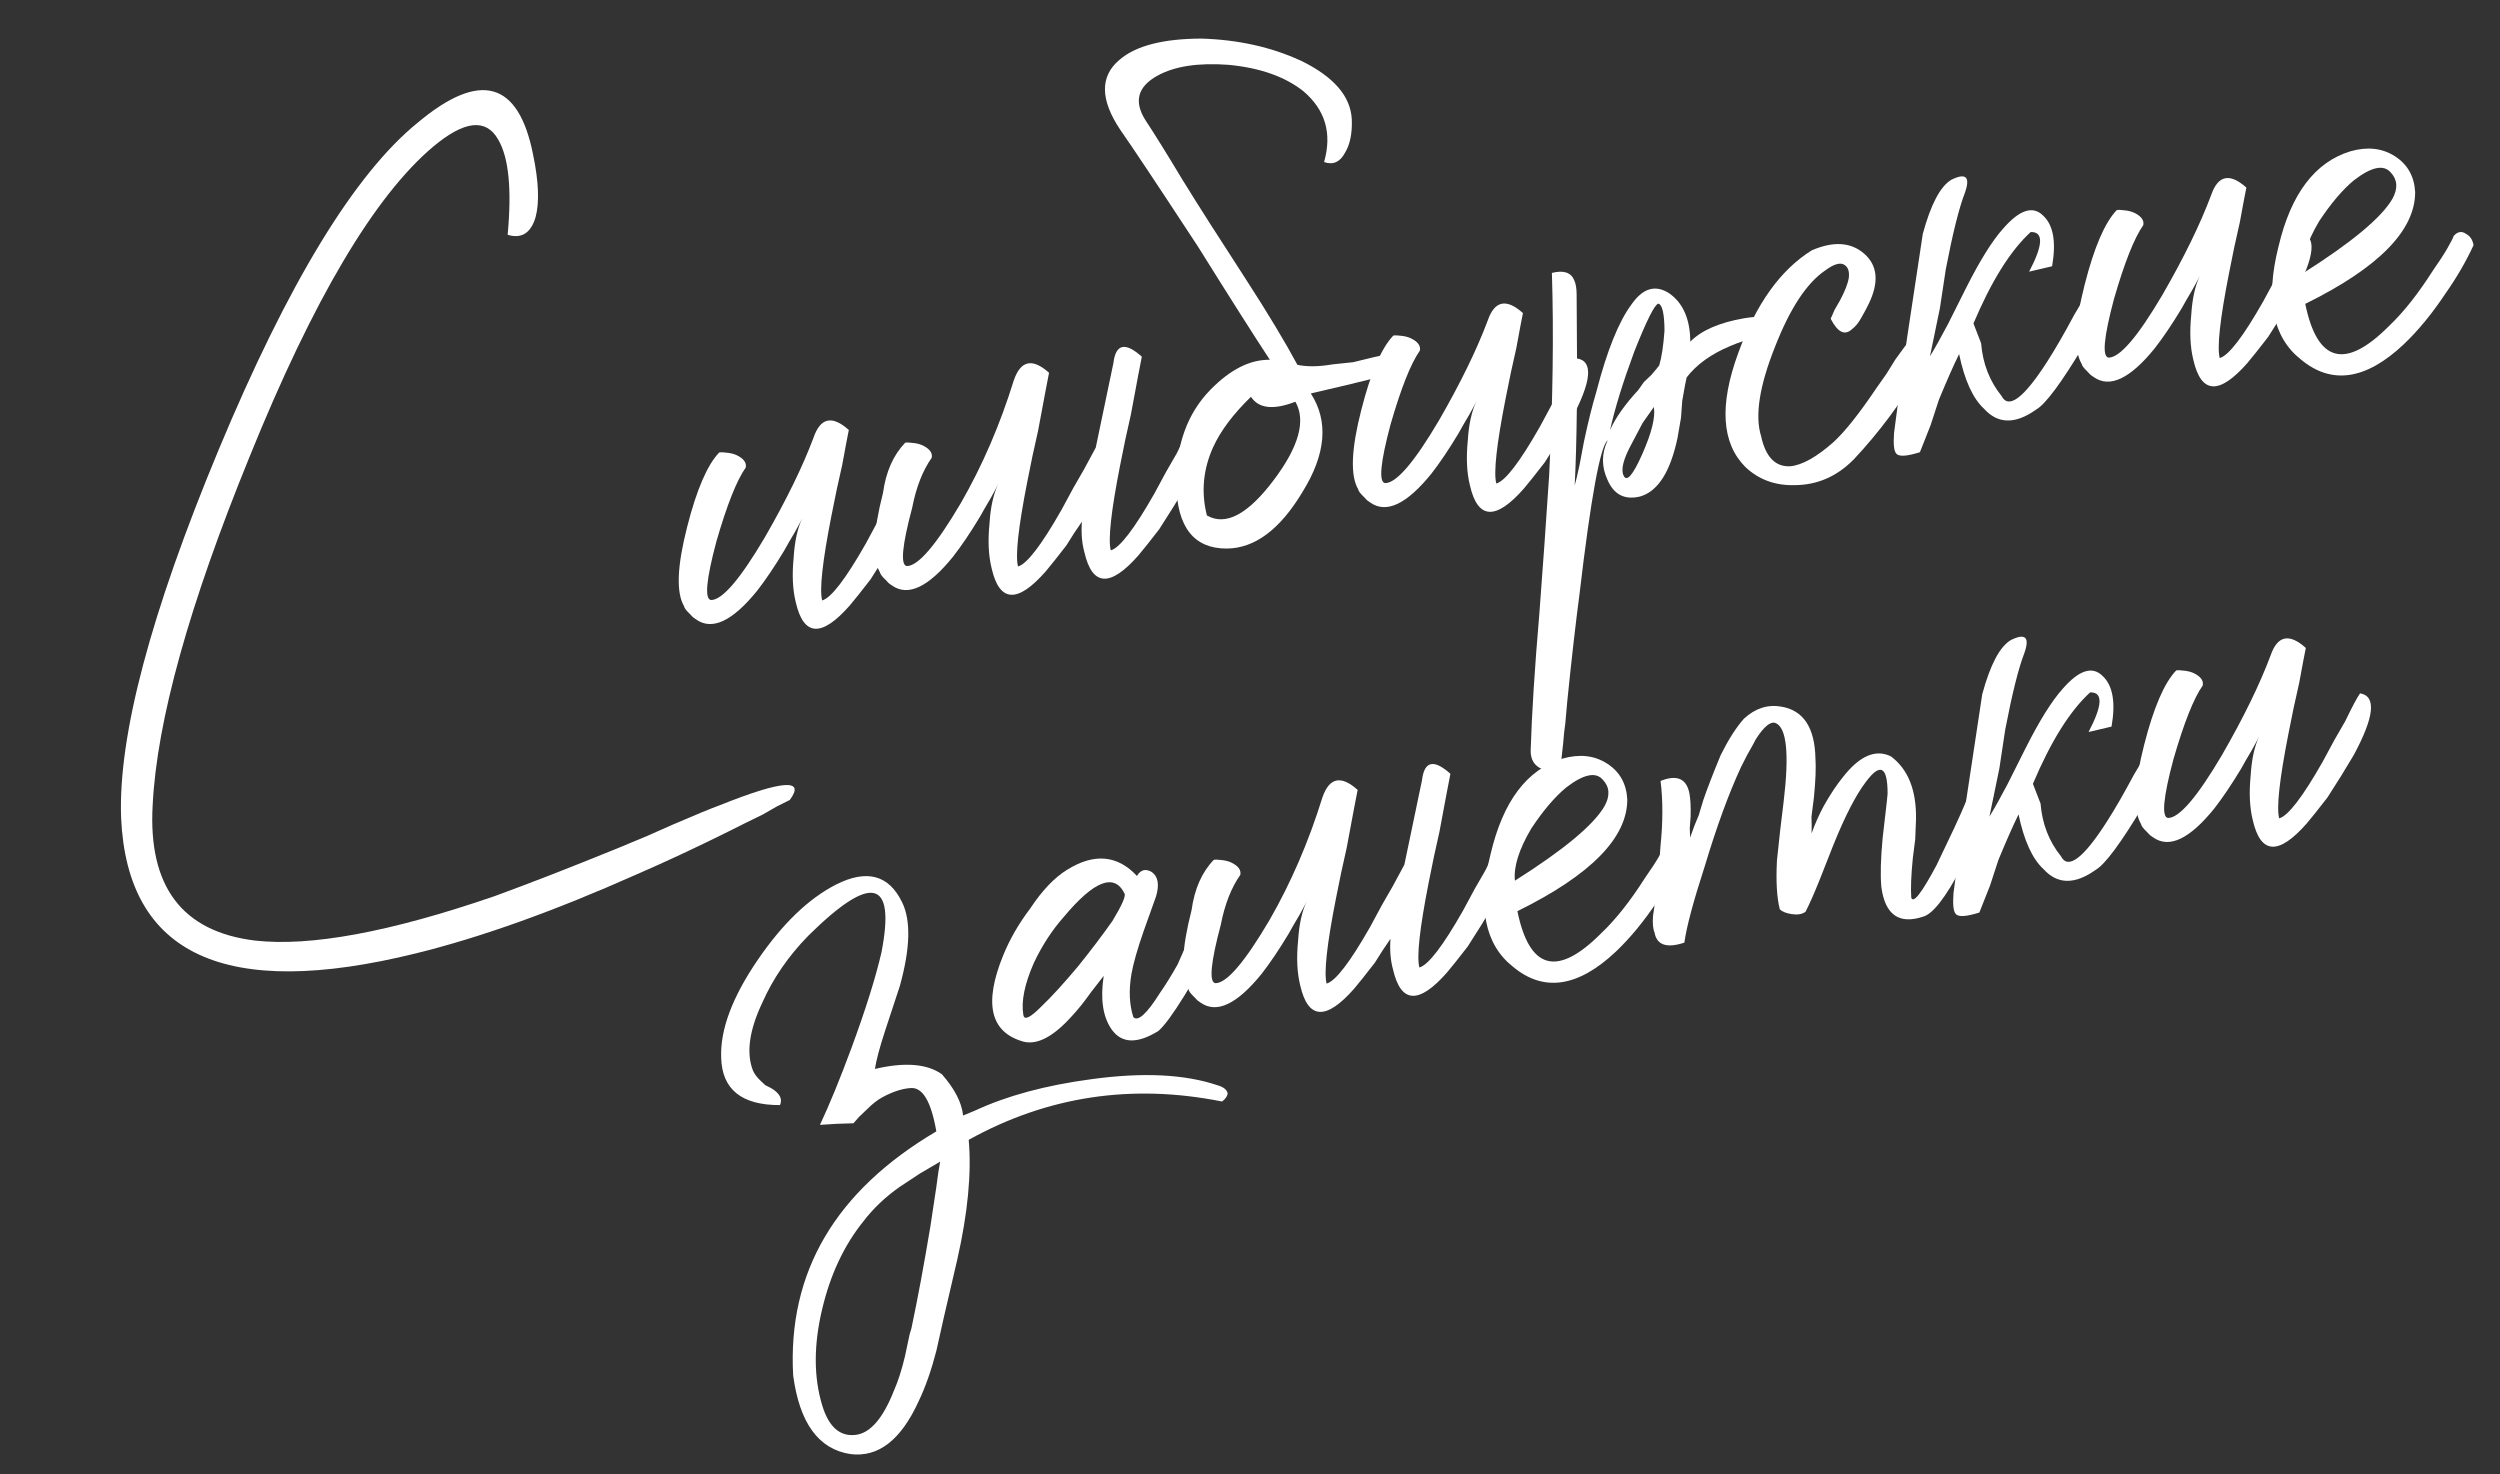
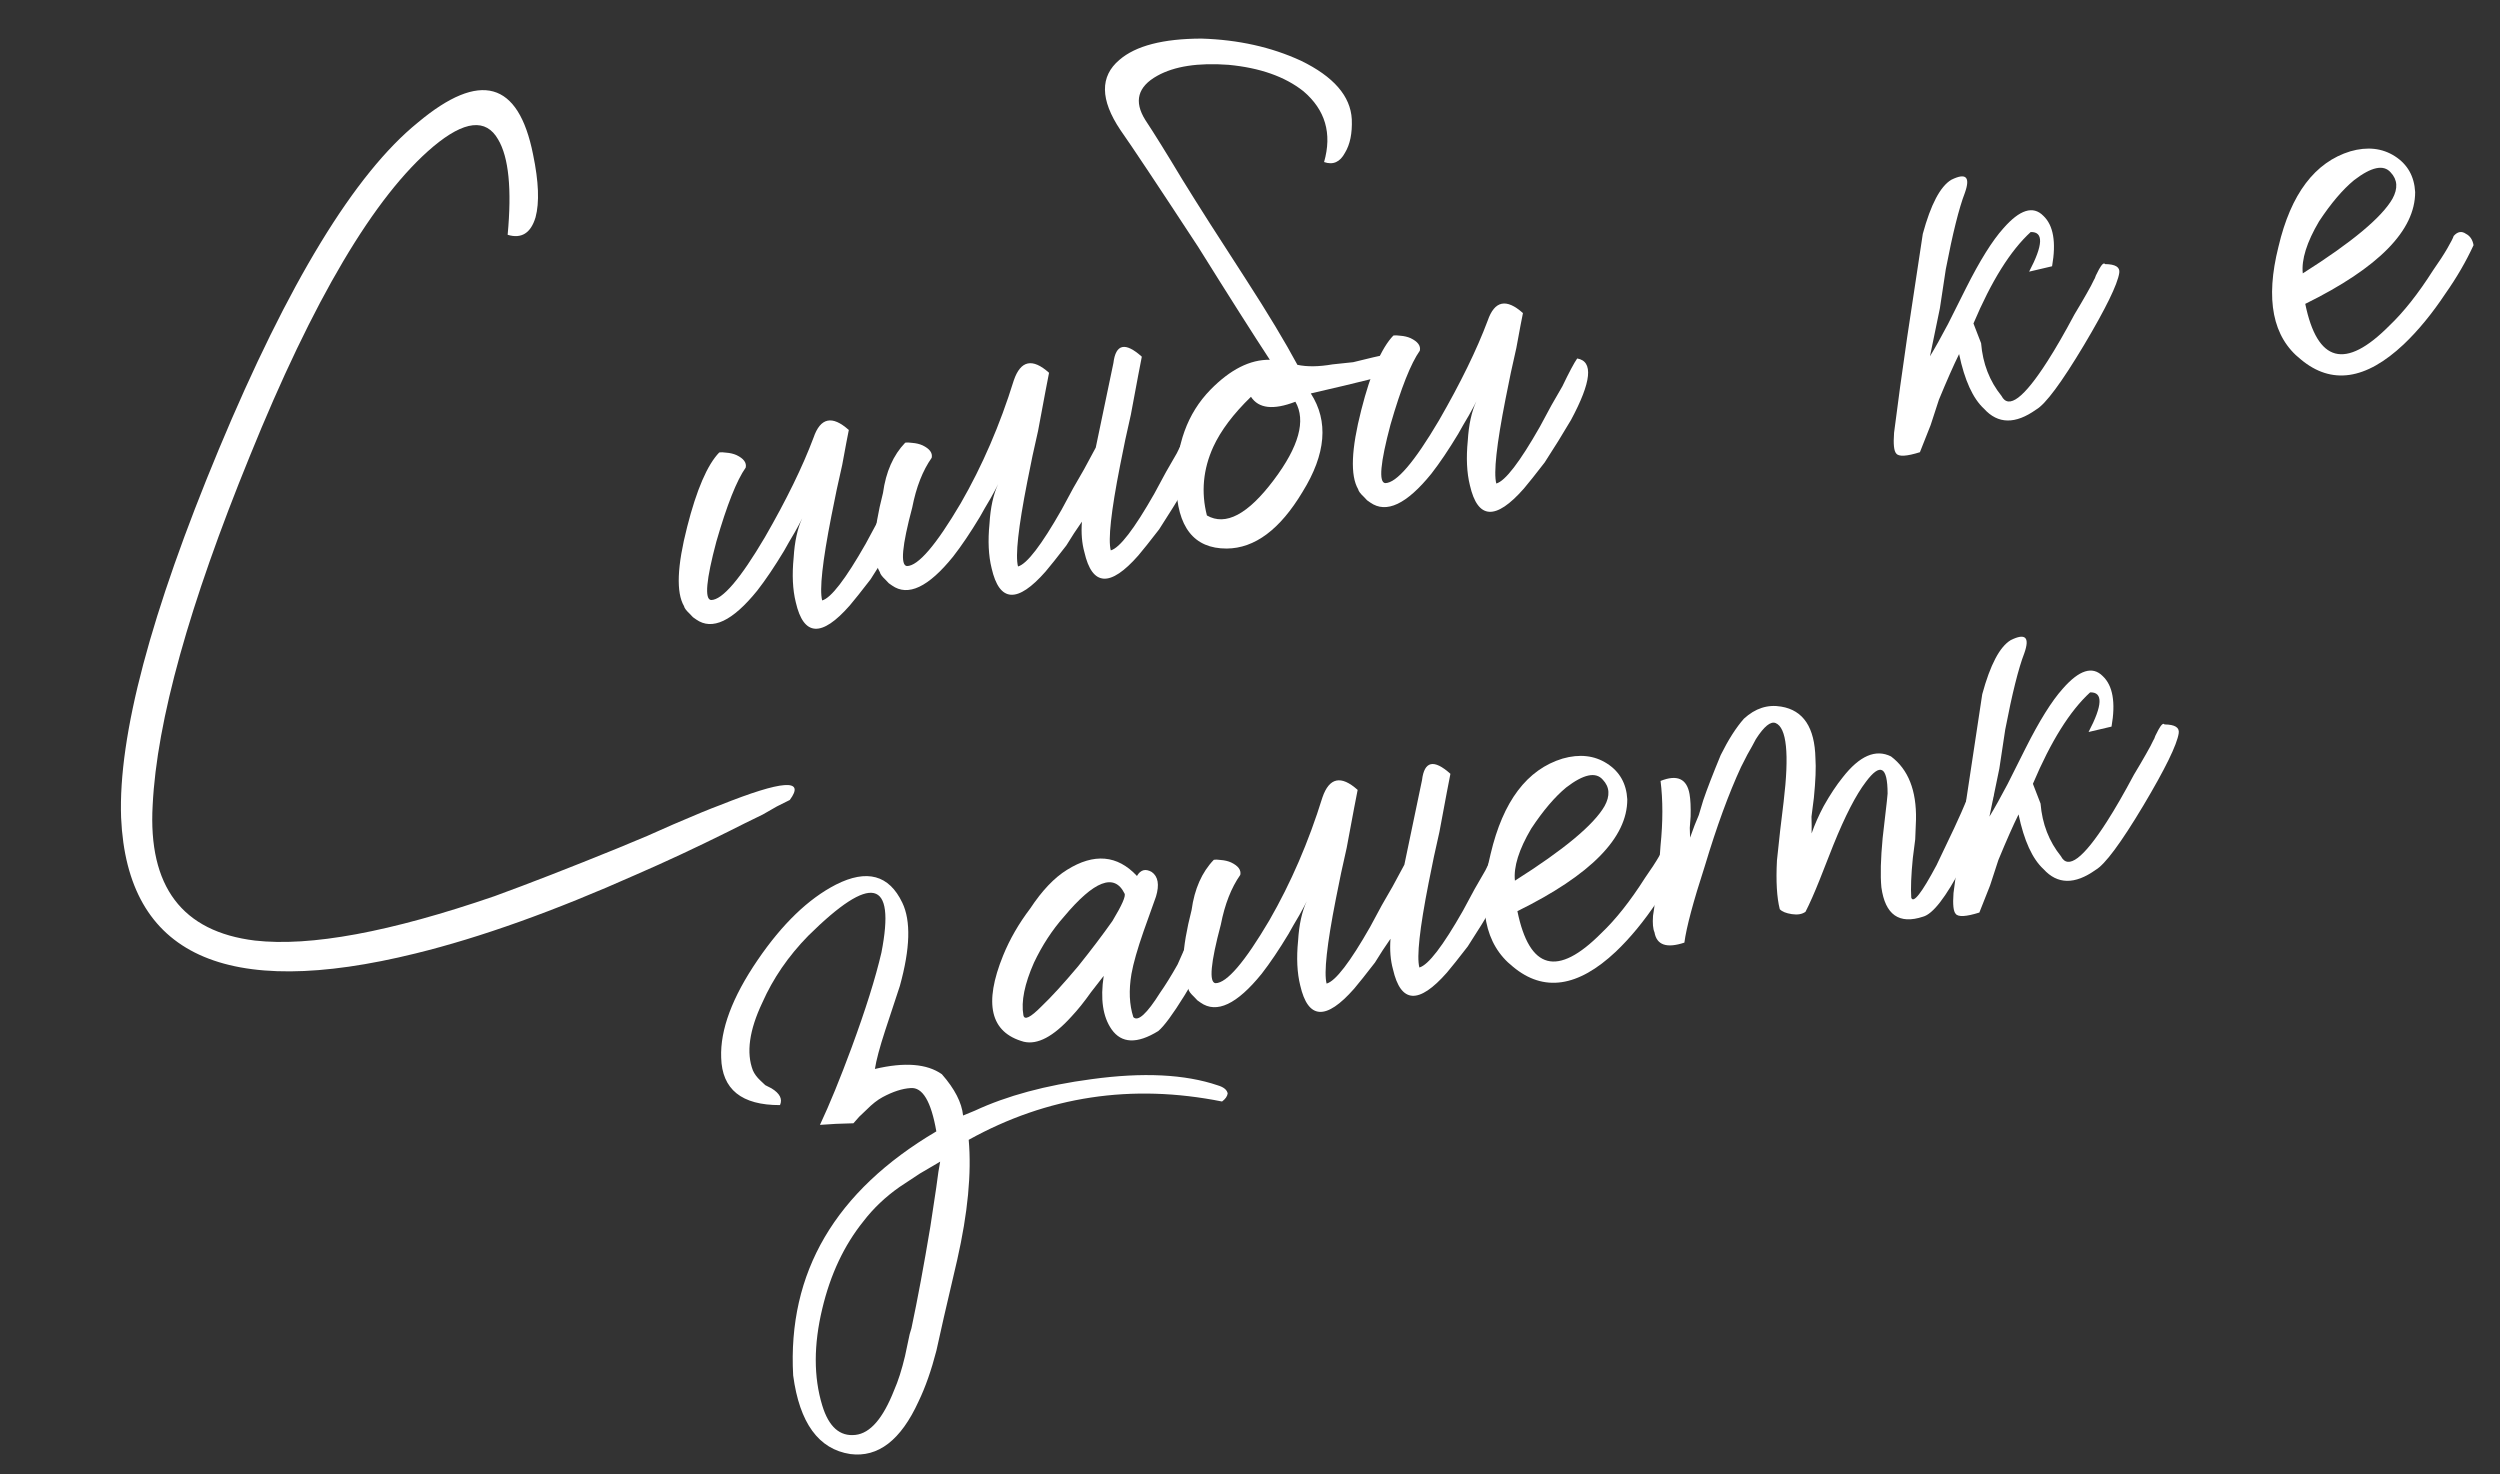
<svg xmlns="http://www.w3.org/2000/svg" width="195" height="115" viewBox="0 0 195 115" fill="none">
  <rect x="0" y="0" width="195" height="115" fill="#333333" stroke="none" />
  <path d="M179.617 21.324C183.436 18.907 185.767 16.969 186.609 15.507C187.054 14.699 187.008 14.013 186.472 13.448C185.923 12.813 184.971 13.014 183.617 14.053C182.722 14.793 181.812 15.864 180.886 17.267C179.926 18.895 179.503 20.247 179.617 21.324ZM183.336 11.8C184.659 11.424 185.814 11.553 186.801 12.185C187.787 12.818 188.314 13.75 188.382 14.98C188.389 17.975 185.532 20.882 179.81 23.702C180.752 28.288 182.933 28.86 186.355 25.416C187.484 24.343 188.623 22.904 189.771 21.097C190.24 20.431 190.615 19.854 190.896 19.367C191.177 18.88 191.341 18.559 191.387 18.405C191.693 18.06 192.012 18.005 192.345 18.239C192.665 18.403 192.863 18.697 192.937 19.123C192.353 20.393 191.622 21.653 190.742 22.902C189.699 24.471 188.613 25.792 187.483 26.865C184.53 29.642 181.858 30.033 179.466 28.036C177.264 26.299 176.683 23.367 177.721 19.241C178.688 15.127 180.56 12.647 183.336 11.8Z" fill="white" />
-   <path d="M173.139 27.928C173.836 27.734 174.968 26.259 176.536 23.502L177.449 21.809L178.291 20.348C178.828 19.232 179.214 18.507 179.449 18.174C180.729 18.391 180.567 19.99 178.965 22.971C178.345 24.029 177.66 25.134 176.91 26.287C176.194 27.215 175.654 27.894 175.29 28.322C173.093 30.822 171.689 30.737 171.08 28.066C170.837 27.085 170.782 25.925 170.915 24.587C170.99 23.331 171.214 22.306 171.587 21.511L171.342 21.992L171.008 22.598C170.669 23.168 170.388 23.655 170.166 24.059C169.428 25.283 168.731 26.317 168.073 27.162C166.148 29.542 164.561 30.293 163.312 29.413L163.062 29.237L162.794 28.955C162.532 28.708 162.389 28.514 162.364 28.372C161.742 27.311 161.823 25.25 162.607 22.191C163.346 19.286 164.179 17.351 165.108 16.386C165.25 16.362 165.434 16.366 165.659 16.401C165.955 16.422 166.222 16.486 166.459 16.591C167.017 16.859 167.256 17.183 167.176 17.562C166.472 18.561 165.709 20.484 164.888 23.33C164.091 26.319 163.953 27.84 164.474 27.896C165.35 27.89 166.748 26.259 168.667 23.003C170.353 20.081 171.62 17.486 172.469 15.219C173.003 13.665 173.919 13.47 175.217 14.633C175.137 15.012 174.965 15.919 174.703 17.353L174.271 19.291L173.859 21.336C173.16 24.892 172.92 27.089 173.139 27.928Z" fill="white" />
  <path d="M158.272 21.189C159.37 19.099 159.411 18.069 158.393 18.099C156.817 19.542 155.329 21.919 153.93 25.231L154.526 26.771C154.655 28.357 155.185 29.726 156.116 30.88C156.667 31.954 157.863 31.052 159.702 28.175C160.335 27.189 161.037 25.971 161.809 24.522L162.318 23.666L162.74 22.935C163.021 22.448 163.213 22.086 163.318 21.849C163.377 21.765 163.43 21.646 163.476 21.492L163.721 21.011C163.944 20.607 164.102 20.47 164.198 20.6C165.003 20.606 165.371 20.835 165.303 21.285C165.167 22.186 164.25 24.062 162.553 26.914C160.797 29.849 159.553 31.526 158.822 31.945C157.196 33.104 155.84 33.084 154.755 31.883C153.886 31.084 153.237 29.662 152.81 27.617C152.377 28.496 151.853 29.683 151.235 31.179L150.591 33.154L149.753 35.272C148.713 35.599 148.098 35.632 147.907 35.373C147.728 35.185 147.671 34.647 147.737 33.758L148.21 30.169L148.753 26.348L149.978 18.243C150.602 15.943 151.344 14.535 152.205 14.021C153.35 13.457 153.701 13.798 153.26 15.043C152.806 16.218 152.31 18.204 151.772 21.001L151.312 24.04L150.538 27.792C150.936 27.138 151.41 26.289 151.96 25.244L153.344 22.482C154.431 20.321 155.403 18.764 156.261 17.811C157.541 16.347 158.581 16.02 159.379 16.832C160.165 17.572 160.393 18.885 160.062 20.769L158.272 21.189Z" fill="white" />
-   <path d="M137.366 34.023C137.72 35.642 138.476 36.425 139.636 36.37C140.571 36.281 141.703 35.646 143.033 34.465C143.915 33.654 145.024 32.256 146.361 30.271L147.152 29.147L147.837 28.041C148.365 27.292 148.782 26.745 149.087 26.4C149.704 26.585 150.055 26.926 150.142 27.423C150.228 27.919 150.154 28.334 149.919 28.667C148.339 31.352 146.561 33.743 144.586 35.84C143.281 37.162 141.753 37.829 140.001 37.841C138.474 37.886 137.187 37.415 136.139 36.428C134.28 34.558 134.094 31.594 135.583 27.536C136.966 23.716 138.878 21.046 141.318 19.526C143.018 18.793 144.386 18.885 145.422 19.801C146.458 20.718 146.573 22.013 145.767 23.687L145.522 24.168L145.188 24.774C144.966 25.178 144.725 25.476 144.466 25.667C143.901 26.203 143.343 25.934 142.792 24.861L143.107 24.149L143.528 23.418C143.914 22.693 144.141 22.106 144.209 21.656C144.265 21.134 144.132 20.792 143.811 20.628C143.491 20.465 143.006 20.622 142.359 21.1C140.921 22.08 139.62 24.059 138.456 27.038C137.233 30.1 136.87 32.428 137.366 34.023Z" fill="white" />
-   <path d="M129.355 23.683C129.072 23.733 128.446 24.974 127.48 27.407C126.585 29.827 125.953 31.873 125.585 33.545C126.005 32.595 126.738 31.555 127.784 30.423L128.224 29.799L128.788 29.262C129.094 28.917 129.305 28.661 129.423 28.495C129.608 27.878 129.744 26.977 129.831 25.793C129.822 24.479 129.664 23.776 129.355 23.683ZM129 31.747C128.707 32.163 128.414 32.579 128.121 32.995L127.296 34.563C126.63 35.775 126.41 36.617 126.638 37.089C126.879 37.632 127.366 37.072 128.101 35.41C128.836 33.748 129.135 32.527 129 31.747ZM122.826 37.86C122.919 37.551 123.045 37.018 123.206 36.259L123.549 34.446C123.871 32.929 124.193 31.631 124.518 30.551C125.349 27.338 126.269 25.059 127.278 23.715C128.158 22.466 129.132 22.188 130.202 22.879C131.284 23.641 131.831 24.898 131.843 26.65C132.713 25.768 134.106 25.161 136.021 24.829C138.078 24.472 138.97 24.976 138.694 26.338C137.64 26.156 136.398 26.371 134.97 26.985C133.471 27.61 132.334 28.428 131.559 29.439C131.513 29.594 131.399 30.198 131.216 31.253L131.118 32.585L130.845 34.167C130.282 36.822 129.304 38.344 127.91 38.732C126.716 39.012 125.873 38.574 125.38 37.417C124.911 36.402 124.917 35.378 125.395 34.345C124.818 34.81 124.087 38.81 123.201 46.344C122.886 48.738 122.567 51.533 122.245 54.731L122.096 56.401C122.028 56.852 121.972 57.373 121.928 57.965C121.817 59.007 121.744 59.641 121.71 59.866C121.334 60.224 120.866 60.268 120.308 60C119.679 59.743 119.374 59.248 119.393 58.514C119.481 55.649 119.706 52.102 120.069 47.874L120.46 42.545L120.832 37.109C121.125 31.213 121.197 25.939 121.048 21.288C121.958 21.057 122.539 21.248 122.792 21.862C122.912 22.134 122.973 22.488 122.976 22.927L122.985 24.24C123.047 30.076 122.994 34.615 122.826 37.86Z" fill="white" />
  <path d="M116.711 37.715C117.408 37.521 118.541 36.046 120.109 33.289L121.021 31.596L121.863 30.135C122.401 29.019 122.786 28.294 123.021 27.961C124.301 28.178 124.14 29.777 122.538 32.758C121.917 33.816 121.232 34.921 120.482 36.074C119.766 37.002 119.226 37.681 118.862 38.109C116.665 40.609 115.262 40.524 114.652 37.853C114.409 36.872 114.354 35.712 114.487 34.374C114.562 33.119 114.786 32.093 115.16 31.298L114.914 31.779L114.581 32.385C114.241 32.955 113.96 33.442 113.738 33.846C113 35.07 112.303 36.105 111.646 36.949C109.72 39.329 108.133 40.08 106.884 39.2L106.634 39.024L106.366 38.742C106.104 38.495 105.961 38.301 105.936 38.159C105.314 37.098 105.395 35.037 106.18 31.978C106.918 29.073 107.752 27.139 108.681 26.174C108.822 26.149 109.006 26.154 109.231 26.188C109.527 26.209 109.794 26.273 110.031 26.378C110.589 26.646 110.828 26.97 110.748 27.35C110.044 28.349 109.282 30.271 108.46 33.117C107.663 36.106 107.525 37.627 108.046 37.683C108.922 37.678 110.32 36.047 112.24 32.791C113.925 29.868 115.192 27.273 116.041 25.006C116.576 23.452 117.492 23.257 118.79 24.42C118.709 24.799 118.538 25.706 118.275 27.14L117.844 29.078L117.431 31.123C116.732 34.679 116.492 36.876 116.711 37.715Z" fill="white" />
  <path d="M97.575 30.949C96.199 32.284 95.219 33.587 94.635 34.857C93.842 36.602 93.676 38.385 94.138 40.205C95.6 41.047 97.339 40.124 99.358 37.436C101.317 34.831 101.878 32.797 101.04 31.335C99.328 31.997 98.173 31.869 97.575 30.949ZM101.198 28.457C101.957 28.618 102.868 28.606 103.932 28.422L105.547 28.251L107.125 27.868C108.319 27.588 109.111 27.523 109.503 27.675C110.036 27.801 109.891 28.229 109.067 28.956C108.453 29.209 106.179 29.786 102.243 30.688C103.642 32.856 103.428 35.415 101.601 38.362C99.845 41.298 97.872 42.772 95.682 42.787C93.125 42.792 91.812 41.12 91.743 37.77C91.723 34.705 92.612 32.248 94.411 30.402C95.963 28.817 97.508 28.038 99.047 28.063C97.756 26.095 95.896 23.166 93.468 19.275C90.287 14.419 88.26 11.373 87.388 10.136C85.81 7.779 85.786 5.956 87.317 4.668C88.588 3.57 90.721 3.018 93.716 3.01C96.581 3.097 99.165 3.672 101.468 4.734C104.021 5.972 105.345 7.496 105.44 9.307C105.483 10.396 105.305 11.267 104.907 11.92C104.521 12.645 103.978 12.885 103.278 12.641C103.915 10.412 103.376 8.569 101.662 7.112C100.222 5.974 98.276 5.288 95.824 5.056C93.456 4.882 91.605 5.166 90.272 5.909C88.739 6.759 88.427 7.91 89.336 9.36C90.03 10.409 90.993 11.959 92.225 14.01C93.446 15.991 95.103 18.59 97.195 21.808C98.893 24.436 100.228 26.653 101.198 28.457Z" fill="white" />
  <path d="M84.389 40.69C83.978 41.273 83.574 41.891 83.176 42.545C82.46 43.473 81.92 44.151 81.556 44.579C79.359 47.08 77.955 46.994 77.346 44.323C77.103 43.342 77.048 42.182 77.181 40.844C77.256 39.589 77.48 38.563 77.853 37.768L77.608 38.249L77.275 38.855C76.935 39.425 76.654 39.912 76.432 40.316C75.694 41.54 74.997 42.575 74.339 43.419C72.414 45.8 70.827 46.55 69.578 45.67L69.328 45.494L69.06 45.212C68.798 44.965 68.655 44.771 68.63 44.629C68.008 43.568 68.089 41.508 68.874 38.449C69.099 36.802 69.677 35.496 70.605 34.531C70.747 34.506 70.931 34.511 71.156 34.545C71.452 34.567 71.719 34.63 71.956 34.735C72.514 35.004 72.753 35.328 72.673 35.707C71.969 36.706 71.463 37.999 71.154 39.588C70.357 42.576 70.219 44.098 70.74 44.153C71.616 44.148 73.014 42.517 74.933 39.261C76.619 36.338 78 33.139 79.078 29.663C79.612 28.109 80.529 27.914 81.826 29.077C81.746 29.456 81.46 30.968 80.969 33.61L80.537 35.548L80.125 37.593C79.426 41.149 79.186 43.346 79.405 44.185C80.102 43.991 81.234 42.516 82.802 39.759L83.715 38.067L84.557 36.605C84.943 35.88 85.247 35.316 85.469 34.912L86.846 28.316C87.026 26.823 87.765 26.659 89.062 27.822C88.982 28.201 88.696 29.712 88.205 32.355L87.773 34.294L87.361 36.338C86.662 39.894 86.422 42.091 86.641 42.93C87.338 42.736 88.47 41.261 90.038 38.504L90.951 36.812L91.793 35.35C92.33 34.234 92.716 33.509 92.951 33.176C94.231 33.393 94.069 34.992 92.467 37.974C91.847 39.031 91.162 40.136 90.412 41.29C89.696 42.218 89.156 42.896 88.792 43.324C86.595 45.825 85.191 45.739 84.582 43.068C84.388 42.371 84.324 41.578 84.389 40.69Z" fill="white" />
  <path d="M64.129 46.835C64.826 46.641 65.959 45.166 67.527 42.409L68.439 40.717L69.281 39.255C69.819 38.139 70.204 37.414 70.439 37.081C71.719 37.298 71.558 38.897 69.956 41.879C69.335 42.936 68.65 44.041 67.9 45.194C67.184 46.123 66.644 46.801 66.28 47.229C64.083 49.73 62.68 49.644 62.07 46.973C61.827 45.992 61.772 44.832 61.905 43.494C61.98 42.239 62.204 41.213 62.578 40.418L62.332 40.899L61.999 41.505C61.659 42.075 61.378 42.562 61.156 42.966C60.418 44.19 59.721 45.225 59.064 46.069C57.138 48.45 55.551 49.2 54.302 48.32L54.053 48.144L53.784 47.862C53.522 47.615 53.379 47.421 53.354 47.279C52.732 46.218 52.813 44.157 53.598 41.098C54.336 38.194 55.17 36.259 56.099 35.294C56.24 35.269 56.424 35.274 56.649 35.308C56.945 35.33 57.212 35.393 57.449 35.498C58.007 35.766 58.246 36.09 58.166 36.47C57.462 37.469 56.7 39.391 55.878 42.237C55.081 45.226 54.943 46.748 55.464 46.803C56.34 46.798 57.738 45.167 59.658 41.911C61.343 38.988 62.61 36.393 63.459 34.127C63.994 32.572 64.91 32.377 66.208 33.54C66.127 33.92 65.956 34.826 65.693 36.26L65.262 38.199L64.849 40.243C64.15 43.799 63.91 45.996 64.129 46.835Z" fill="white" />
  <path d="M39.597 18.315C39.929 14.75 39.682 12.272 38.856 10.881C37.91 9.218 36.224 9.401 33.799 11.429C29.208 15.294 24.432 23.357 19.47 35.617C14.752 47.178 12.231 56.238 11.908 62.798C11.547 69.145 14.204 72.666 19.878 73.363C24.202 73.855 30.433 72.702 38.57 69.902C41.251 68.925 44.468 67.673 48.222 66.145L50.471 65.207L52.507 64.306C54.206 63.573 55.434 63.067 56.19 62.79C61.042 60.852 62.846 60.722 61.603 62.399L60.594 62.903L59.497 63.532C58.553 63.988 57.645 64.438 56.772 64.881C54.282 66.117 51.916 67.222 49.674 68.195C43.23 71.067 37.484 73.123 32.438 74.363C17.583 78.036 9.919 74.506 9.446 63.773C9.215 57.382 11.756 47.807 17.069 35.047C22.488 22.05 27.664 13.553 32.597 9.555C37.447 5.498 40.442 6.331 41.58 12.052C42.02 14.168 42.084 15.801 41.772 16.952C41.402 18.185 40.677 18.64 39.597 18.315Z" fill="white" />
-   <path d="M177.775 63.834C178.473 63.64 179.605 62.165 181.173 59.408L182.085 57.716L182.928 56.254C183.465 55.138 183.851 54.413 184.085 54.08C185.365 54.297 185.204 55.896 183.602 58.877C182.982 59.935 182.297 61.04 181.547 62.194C180.831 63.122 180.291 63.8 179.926 64.228C177.729 66.729 176.326 66.643 175.717 63.972C175.474 62.991 175.419 61.831 175.552 60.493C175.626 59.238 175.85 58.212 176.224 57.417L175.979 57.898L175.645 58.504C175.306 59.074 175.025 59.561 174.803 59.965C174.065 61.189 173.367 62.224 172.71 63.069C170.784 65.449 169.197 66.199 167.949 65.319L167.699 65.143L167.431 64.861C167.169 64.614 167.025 64.42 167.001 64.278C166.378 63.217 166.459 61.157 167.244 58.097C167.983 55.193 168.816 53.258 169.745 52.293C169.887 52.268 170.07 52.273 170.295 52.307C170.592 52.328 170.858 52.392 171.096 52.497C171.654 52.765 171.893 53.089 171.812 53.469C171.109 54.468 170.346 56.39 169.524 59.236C168.727 62.225 168.589 63.747 169.111 63.802C169.986 63.797 171.384 62.166 173.304 58.91C174.989 55.987 176.257 53.392 177.106 51.126C177.64 49.572 178.556 49.376 179.854 50.539C179.774 50.919 179.602 51.825 179.339 53.259L178.908 55.197L178.496 57.242C177.797 60.798 177.557 62.995 177.775 63.834Z" fill="white" />
  <path d="M162.908 57.096C164.007 55.005 164.048 53.975 163.03 54.005C161.453 55.448 159.966 57.825 158.567 61.137L159.163 62.678C159.292 64.263 159.822 65.632 160.753 66.786C161.304 67.86 162.5 66.958 164.339 64.082C164.972 63.095 165.674 61.877 166.446 60.428L166.955 59.572L167.376 58.842C167.657 58.355 167.85 57.992 167.955 57.755C168.014 57.672 168.066 57.553 168.113 57.399L168.358 56.918C168.58 56.514 168.739 56.377 168.835 56.506C169.64 56.513 170.008 56.741 169.94 57.191C169.804 58.092 168.887 59.968 167.189 62.82C165.433 65.755 164.19 67.433 163.458 67.852C161.833 69.011 160.477 68.99 159.392 67.79C158.523 66.99 157.874 65.568 157.446 63.523C157.014 64.402 156.489 65.589 155.872 67.085L155.228 69.06L154.39 71.178C153.35 71.505 152.735 71.538 152.544 71.279C152.365 71.091 152.308 70.553 152.373 69.665L152.847 66.075L153.39 62.254L154.615 54.149C155.239 51.849 155.981 50.441 156.842 49.927C157.986 49.363 158.338 49.704 157.896 50.95C157.442 52.124 156.946 54.11 156.408 56.907L155.949 59.947L155.175 63.698C155.573 63.044 156.047 62.195 156.596 61.15L157.981 58.389C159.067 56.227 160.04 54.67 160.897 53.717C162.178 52.253 163.217 51.927 164.016 52.738C164.802 53.479 165.03 54.791 164.699 56.675L162.908 57.096Z" fill="white" />
  <path d="M146.748 69.215C146.659 68.281 146.692 66.996 146.847 65.362L147.065 63.46C147.155 62.714 147.211 62.193 147.233 61.897C147.23 59.778 146.666 59.474 145.54 60.984C144.765 61.996 143.918 63.641 142.998 65.919L141.932 68.625C141.525 69.646 141.158 70.477 140.83 71.118C140.571 71.309 140.216 71.371 139.766 71.303C139.316 71.235 139.001 71.107 138.823 70.918C138.592 70.009 138.518 68.743 138.602 67.12L138.853 64.775L139.123 62.536C139.571 58.804 139.363 56.758 138.496 56.397C138.105 56.245 137.592 56.663 136.96 57.65C136.796 57.97 136.574 58.374 136.293 58.861L136.048 59.343L135.802 59.824C134.845 61.889 133.903 64.464 132.977 67.548C132.072 70.336 131.54 72.328 131.382 73.524C130.001 73.983 129.223 73.716 129.051 72.723C128.931 72.451 128.893 72.02 128.936 71.427L129.038 70.752L129.052 70.202C129.142 69.455 129.244 68.78 129.359 68.175L129.522 65.955C129.711 64.095 129.711 62.414 129.524 60.912C130.823 60.395 131.576 60.739 131.786 61.945C131.859 62.371 131.887 62.95 131.868 63.685L131.803 64.573L131.826 65.336C132.07 64.636 132.297 64.049 132.507 63.574L132.715 62.88L132.854 62.417C133.144 61.563 133.598 60.388 134.216 58.893C134.812 57.693 135.415 56.748 136.026 56.058C136.908 55.247 137.877 54.933 138.932 55.115C140.662 55.4 141.552 56.743 141.604 59.146C141.656 59.868 141.615 60.898 141.482 62.236L141.296 63.694C141.311 64.202 141.314 64.64 141.305 65.007C141.549 64.307 141.864 63.595 142.25 62.87C142.753 61.979 143.245 61.236 143.726 60.641C145.041 58.952 146.298 58.405 147.498 59.001C148.842 60.01 149.492 61.651 149.448 63.924L149.387 65.469L149.201 66.926C149.068 68.265 149.027 69.295 149.079 70.016C149.236 70.501 149.894 69.656 151.051 67.482C151.425 66.687 151.88 65.731 152.417 64.615C152.791 63.819 153.158 62.988 153.519 62.121C153.81 61.267 154.28 60.82 154.931 60.781C155.511 60.753 155.674 61.273 155.421 62.34C155.316 62.577 155.152 62.898 154.93 63.302L154.721 63.996L154.388 64.602C153.863 65.789 153.414 66.78 153.04 67.576C151.778 69.987 150.763 71.296 149.995 71.502C148.128 72.118 147.046 71.356 146.748 69.215Z" fill="white" />
  <path d="M118.164 68.693C121.983 66.277 124.314 64.338 125.156 62.876C125.601 62.068 125.555 61.382 125.019 60.818C124.47 60.182 123.518 60.383 122.164 61.422C121.269 62.162 120.359 63.233 119.433 64.636C118.473 66.264 118.05 67.616 118.164 68.693ZM121.883 59.169C123.206 58.793 124.361 58.922 125.348 59.555C126.334 60.187 126.861 61.119 126.928 62.35C126.936 65.344 124.079 68.251 118.357 71.071C119.298 75.657 121.48 76.229 124.902 72.785C126.031 71.713 127.17 70.273 128.318 68.466C128.787 67.8 129.162 67.224 129.443 66.736C129.724 66.249 129.888 65.929 129.934 65.774C130.239 65.429 130.559 65.374 130.892 65.608C131.212 65.772 131.41 66.067 131.483 66.492C130.9 67.763 130.168 69.022 129.289 70.271C128.246 71.84 127.159 73.161 126.03 74.234C123.077 77.011 120.405 77.402 118.012 75.405C115.811 73.668 115.23 70.736 116.268 66.61C117.235 62.496 119.107 60.016 121.883 59.169Z" fill="white" />
  <path d="M108.459 73.225C108.049 73.808 107.644 74.426 107.246 75.08C106.53 76.008 105.99 76.686 105.626 77.115C103.429 79.615 102.026 79.529 101.416 76.858C101.173 75.877 101.118 74.718 101.251 73.379C101.326 72.124 101.55 71.099 101.924 70.303L101.678 70.784L101.345 71.39C101.005 71.96 100.724 72.448 100.502 72.851C99.764 74.076 99.067 75.11 98.41 75.955C96.484 78.335 94.897 79.085 93.648 78.206L93.398 78.029L93.13 77.747C92.868 77.5 92.725 77.306 92.7 77.164C92.078 76.103 92.159 74.043 92.944 70.984C93.17 69.337 93.747 68.031 94.676 67.066C94.818 67.041 95.001 67.046 95.226 67.08C95.522 67.102 95.789 67.165 96.026 67.27C96.585 67.539 96.823 67.863 96.743 68.242C96.04 69.241 95.533 70.534 95.224 72.123C94.427 75.111 94.289 76.633 94.81 76.689C95.686 76.683 97.084 75.052 99.004 71.796C100.689 68.873 102.071 65.674 103.149 62.199C103.683 60.644 104.599 60.449 105.897 61.612C105.816 61.992 105.53 63.503 105.039 66.145L104.608 68.084L104.195 70.128C103.496 73.684 103.256 75.881 103.475 76.72C104.172 76.526 105.305 75.051 106.873 72.295L107.785 70.602L108.627 69.14C109.013 68.416 109.317 67.851 109.54 67.448L110.917 60.851C111.096 59.358 111.835 59.194 113.133 60.357C113.052 60.736 112.766 62.248 112.275 64.891L111.844 66.829L111.431 68.873C110.732 72.429 110.492 74.626 110.711 75.465C111.408 75.271 112.541 73.796 114.109 71.04L115.021 69.347L115.863 67.885C116.401 66.769 116.786 66.044 117.021 65.712C118.301 65.928 118.14 67.527 116.538 70.509C115.917 71.566 115.232 72.672 114.482 73.825C113.766 74.753 113.226 75.431 112.862 75.859C110.665 78.36 109.262 78.274 108.652 75.603C108.458 74.906 108.394 74.113 108.459 73.225Z" fill="white" />
  <path d="M88.4 79.335C88.758 79.711 89.452 79.079 90.483 77.439C90.893 76.856 91.35 76.12 91.853 75.228L92.326 74.16C92.502 73.91 92.671 73.625 92.835 73.305C93.209 72.509 93.721 72.091 94.371 72.052C94.963 72.095 94.968 72.752 94.384 74.022C93.906 75.055 93.239 76.267 92.384 77.657C91.471 79.131 90.79 80.053 90.343 80.423C88.692 81.44 87.479 81.395 86.702 80.287C86.021 79.309 85.816 77.92 86.089 76.119C86.03 76.202 85.701 76.624 85.103 77.386C84.575 78.135 84.064 78.772 83.57 79.296C82.16 80.856 80.922 81.509 79.855 81.256C77.246 80.539 76.71 78.293 78.248 74.519C78.76 73.261 79.463 72.043 80.355 70.865C81.28 69.463 82.239 68.456 83.229 67.846C85.339 66.53 87.157 66.689 88.683 68.325C88.964 67.838 89.348 67.734 89.835 68.015C90.334 68.367 90.445 69.006 90.167 69.931L89.208 72.618C88.72 74.018 88.402 75.133 88.254 75.962C88.037 77.242 88.086 78.366 88.4 79.335ZM79.823 79.178C79.897 79.604 80.369 79.376 81.239 78.494C81.992 77.779 82.944 76.737 84.095 75.368C85.117 74.095 86.008 72.917 86.771 71.835C87.508 70.611 87.823 69.899 87.715 69.698C86.924 68.082 85.347 68.684 82.987 71.505C82.07 72.541 81.291 73.736 80.649 75.089C79.914 76.751 79.639 78.114 79.823 79.178Z" fill="white" />
  <path d="M69.74 108.44C70.055 107.728 70.339 106.838 70.592 105.771L70.833 104.633L70.954 104.064L71.093 103.602C71.575 101.326 72.067 98.683 72.568 95.673L72.823 93.985L73.027 92.634C73.151 91.663 73.253 90.987 73.333 90.608L71.741 91.542L70.168 92.582C69.061 93.359 68.119 94.252 67.345 95.264C65.842 97.132 64.774 99.4 64.14 102.067C63.461 104.889 63.459 107.41 64.137 109.631C64.645 111.297 65.508 112.061 66.727 111.922C67.874 111.797 68.878 110.636 69.74 108.44ZM75.559 88.906C75.789 91.497 75.49 94.618 74.662 98.269C73.822 101.85 73.281 104.209 73.04 105.347C72.647 106.876 72.183 108.199 71.645 109.316C70.269 112.331 68.496 113.698 66.328 113.417C63.852 113.042 62.364 110.998 61.867 107.285C61.423 99.25 65.145 92.905 73.034 88.248C72.628 85.907 71.957 84.781 71.023 84.87C70.372 84.91 69.646 85.146 68.844 85.577C68.442 85.793 68.024 86.121 67.589 86.562L67.025 87.098L66.567 87.616C65.62 87.634 64.75 87.676 63.957 87.74C64.704 86.149 65.526 84.143 66.421 81.722C67.514 78.756 68.291 76.283 68.751 74.303C69.874 68.555 67.971 68.117 63.043 72.991C61.491 74.576 60.295 76.318 59.456 78.217C58.44 80.366 58.197 82.126 58.727 83.495C58.847 83.767 59.038 84.026 59.3 84.273L59.693 84.643L60.174 84.888C60.828 85.287 61.05 85.723 60.84 86.198C57.845 86.206 56.316 84.973 56.252 82.5C56.167 80.322 57.115 77.783 59.096 74.882C61.019 72.064 63.054 70.103 65.201 69C67.62 67.776 69.345 68.245 70.377 70.404C71.061 71.82 70.998 73.986 70.189 76.904L69.615 78.647L69.04 80.391C68.611 81.708 68.345 82.704 68.243 83.379C70.559 82.832 72.3 82.968 73.466 83.789C74.468 84.93 75.019 86.004 75.121 87.01L76.041 86.631C78.543 85.466 81.58 84.647 85.151 84.174C89.149 83.626 92.429 83.788 94.991 84.659C95.454 84.798 95.71 85.01 95.759 85.293C95.725 85.519 95.578 85.727 95.319 85.918C88.279 84.508 81.692 85.504 75.559 88.906Z" fill="white" />
</svg>